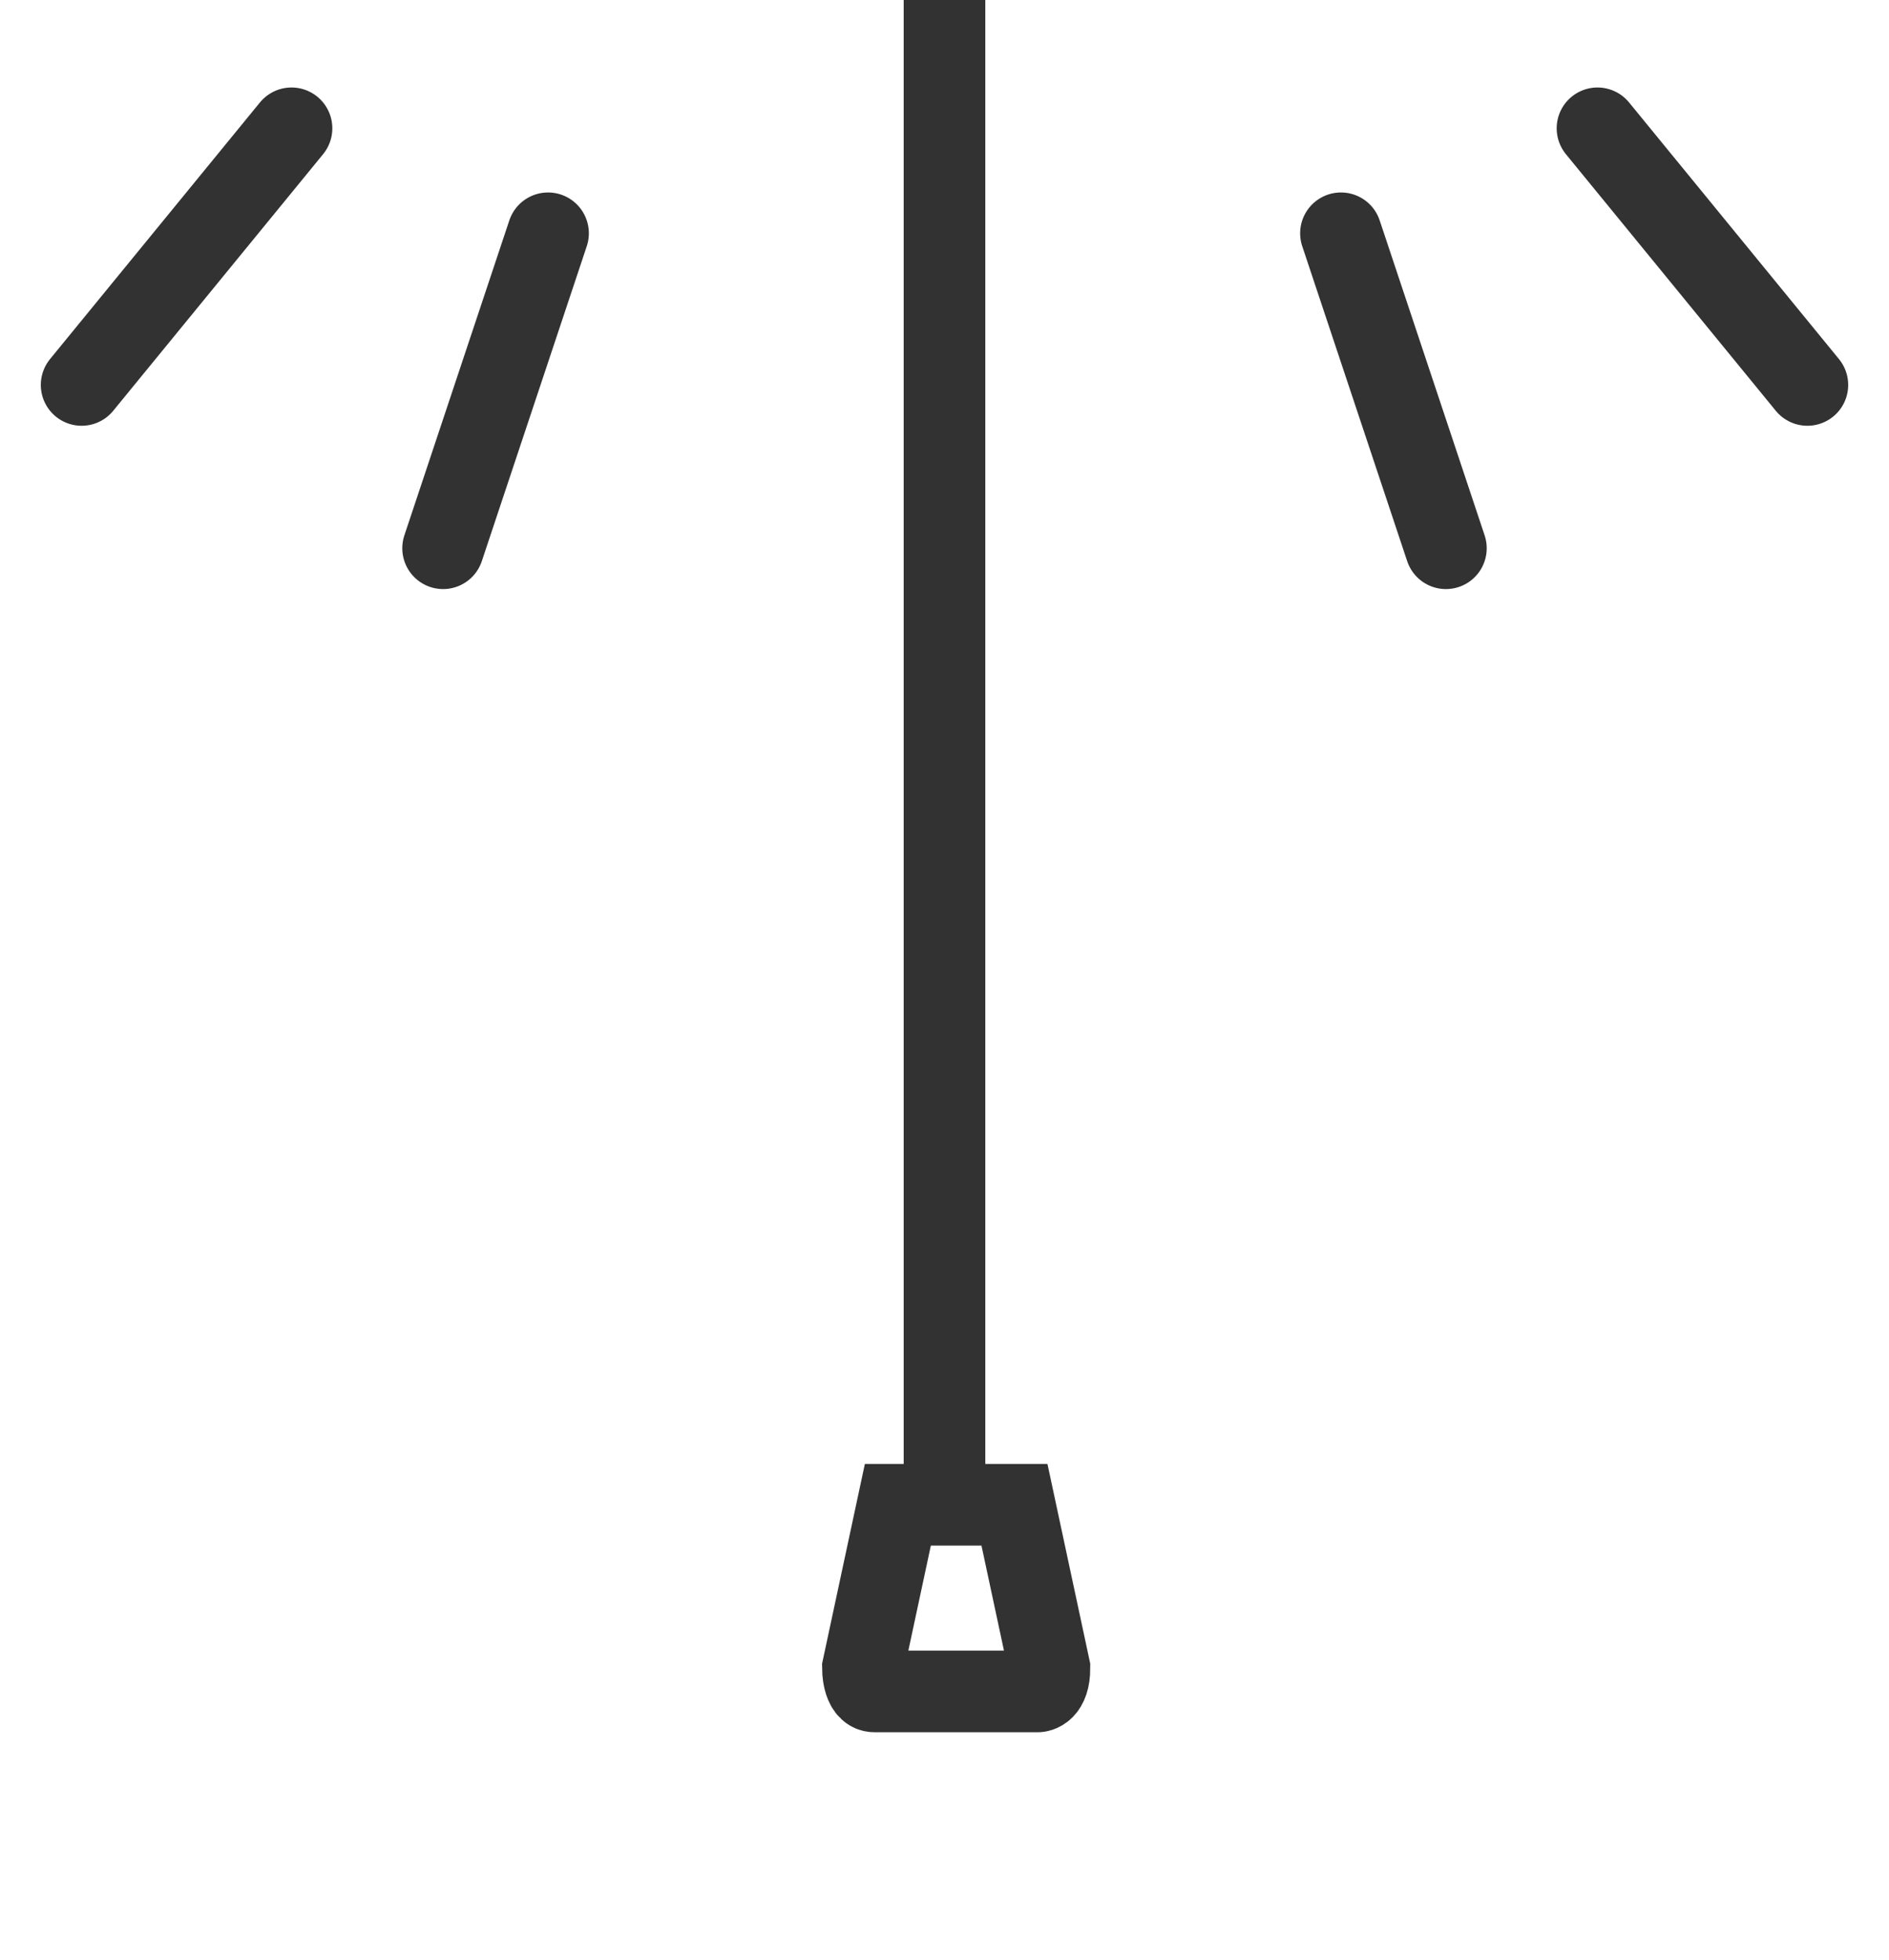
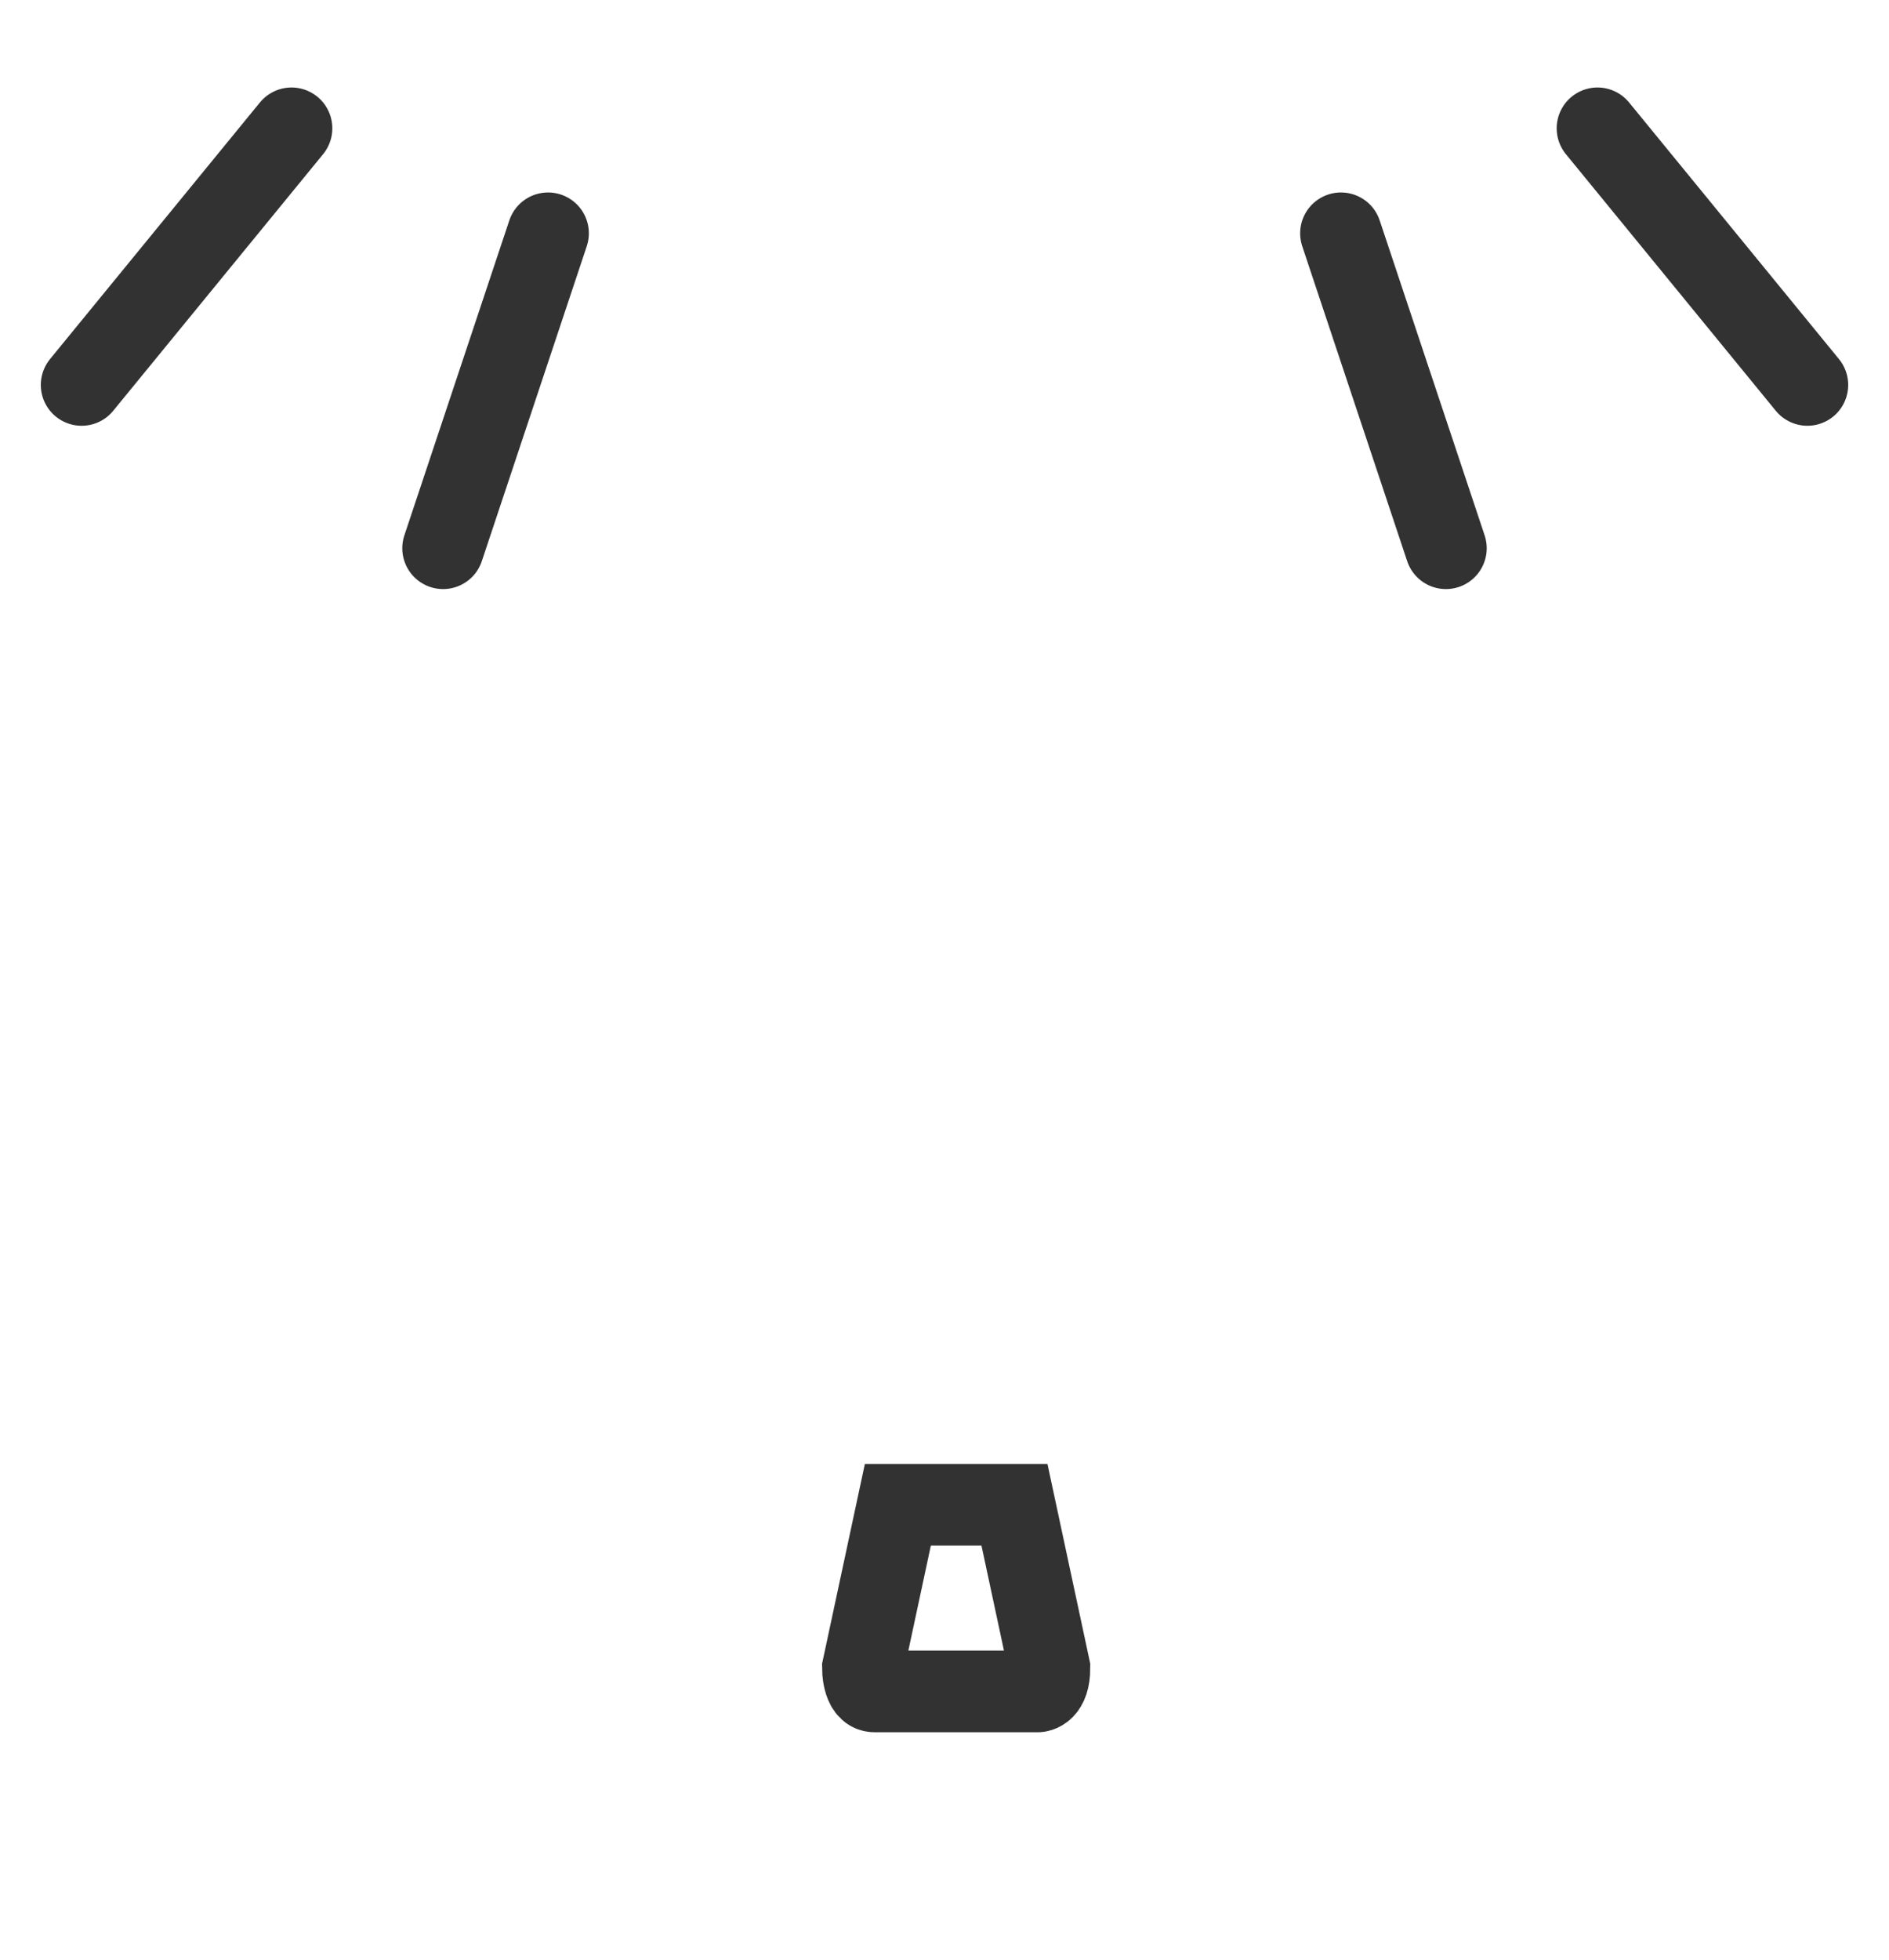
<svg xmlns="http://www.w3.org/2000/svg" version="1.1" viewBox="0 0 16.2 16.8">
  <defs>
    <style>
      .cls-1, .cls-2, .cls-3 {
        fill: none;
      }

      .cls-2 {
        stroke-linecap: round;
        stroke-linejoin: round;
      }

      .cls-2, .cls-3 {
        stroke: #323232;
        stroke-width: .7px;
      }

      .cls-3 {
        stroke-miterlimit: 10;
      }
    </style>
  </defs>
  <g>
    <g id="_レイヤー_1" data-name="レイヤー_1">
-       <path class="cls-1" d="M250.4,15.8c.8,0,1.5.1,2.3.2-.3-.7-.6-1.5-1-2.2-.4.7-.9,1.3-1.3,2h0Z" />
+       <path class="cls-1" d="M250.4,15.8c.8,0,1.5.1,2.3.2-.3-.7-.6-1.5-1-2.2-.4.7-.9,1.3-1.3,2Z" />
      <path class="cls-3" d="M8.6,12.9c0,0,0,0-.1,0h-.7c0,0-.1,0-.1,0l-.3,1.4c0,0,0,.2.1.2h1.4c0,0,.1,0,.1-.2l-.3-1.4Z" />
-       <line class="cls-3" x1="8.1" x2="8.1" y2="12.8" />
      <g>
        <line class="cls-2" x1="2.5" y1="1.1" x2=".7" y2="3.3" />
        <line class="cls-2" x1="4.7" y1="2" x2="3.8" y2="4.7" />
      </g>
      <g>
        <line class="cls-2" x1="13.7" y1="1.1" x2="15.5" y2="3.3" />
        <line class="cls-2" x1="11.5" y1="2" x2="12.4" y2="4.7" />
      </g>
    </g>
  </g>
</svg>